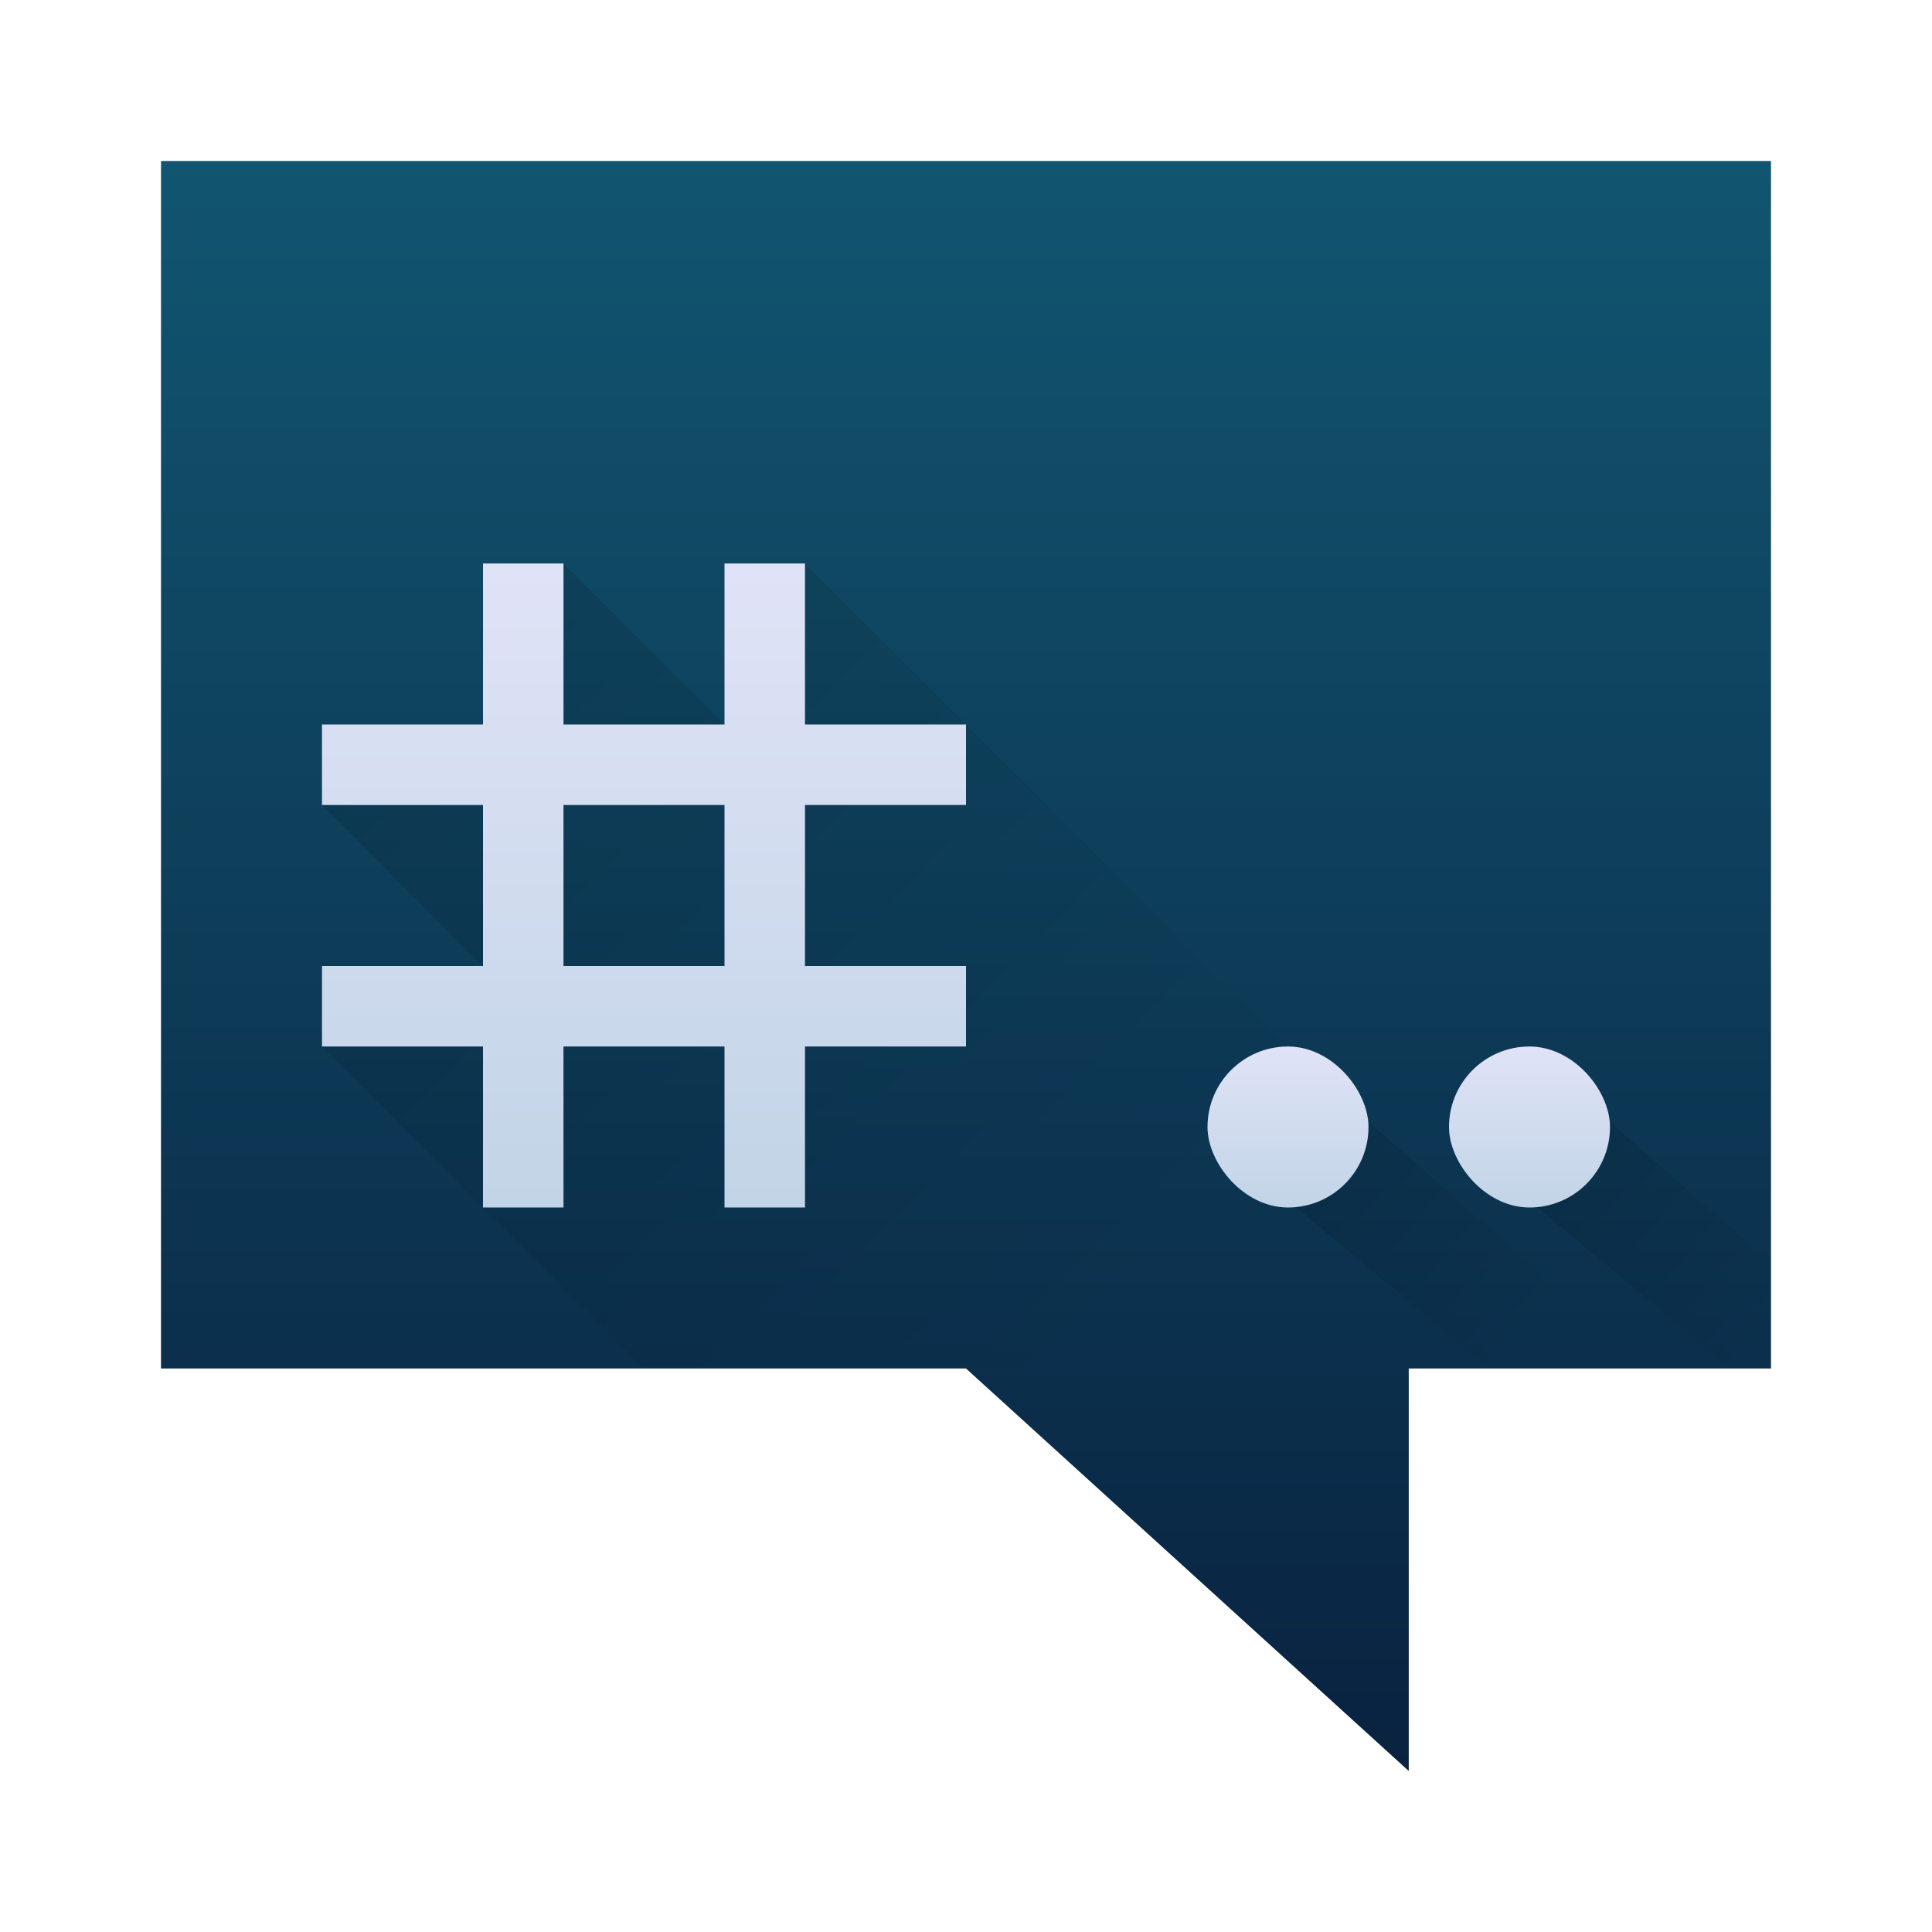
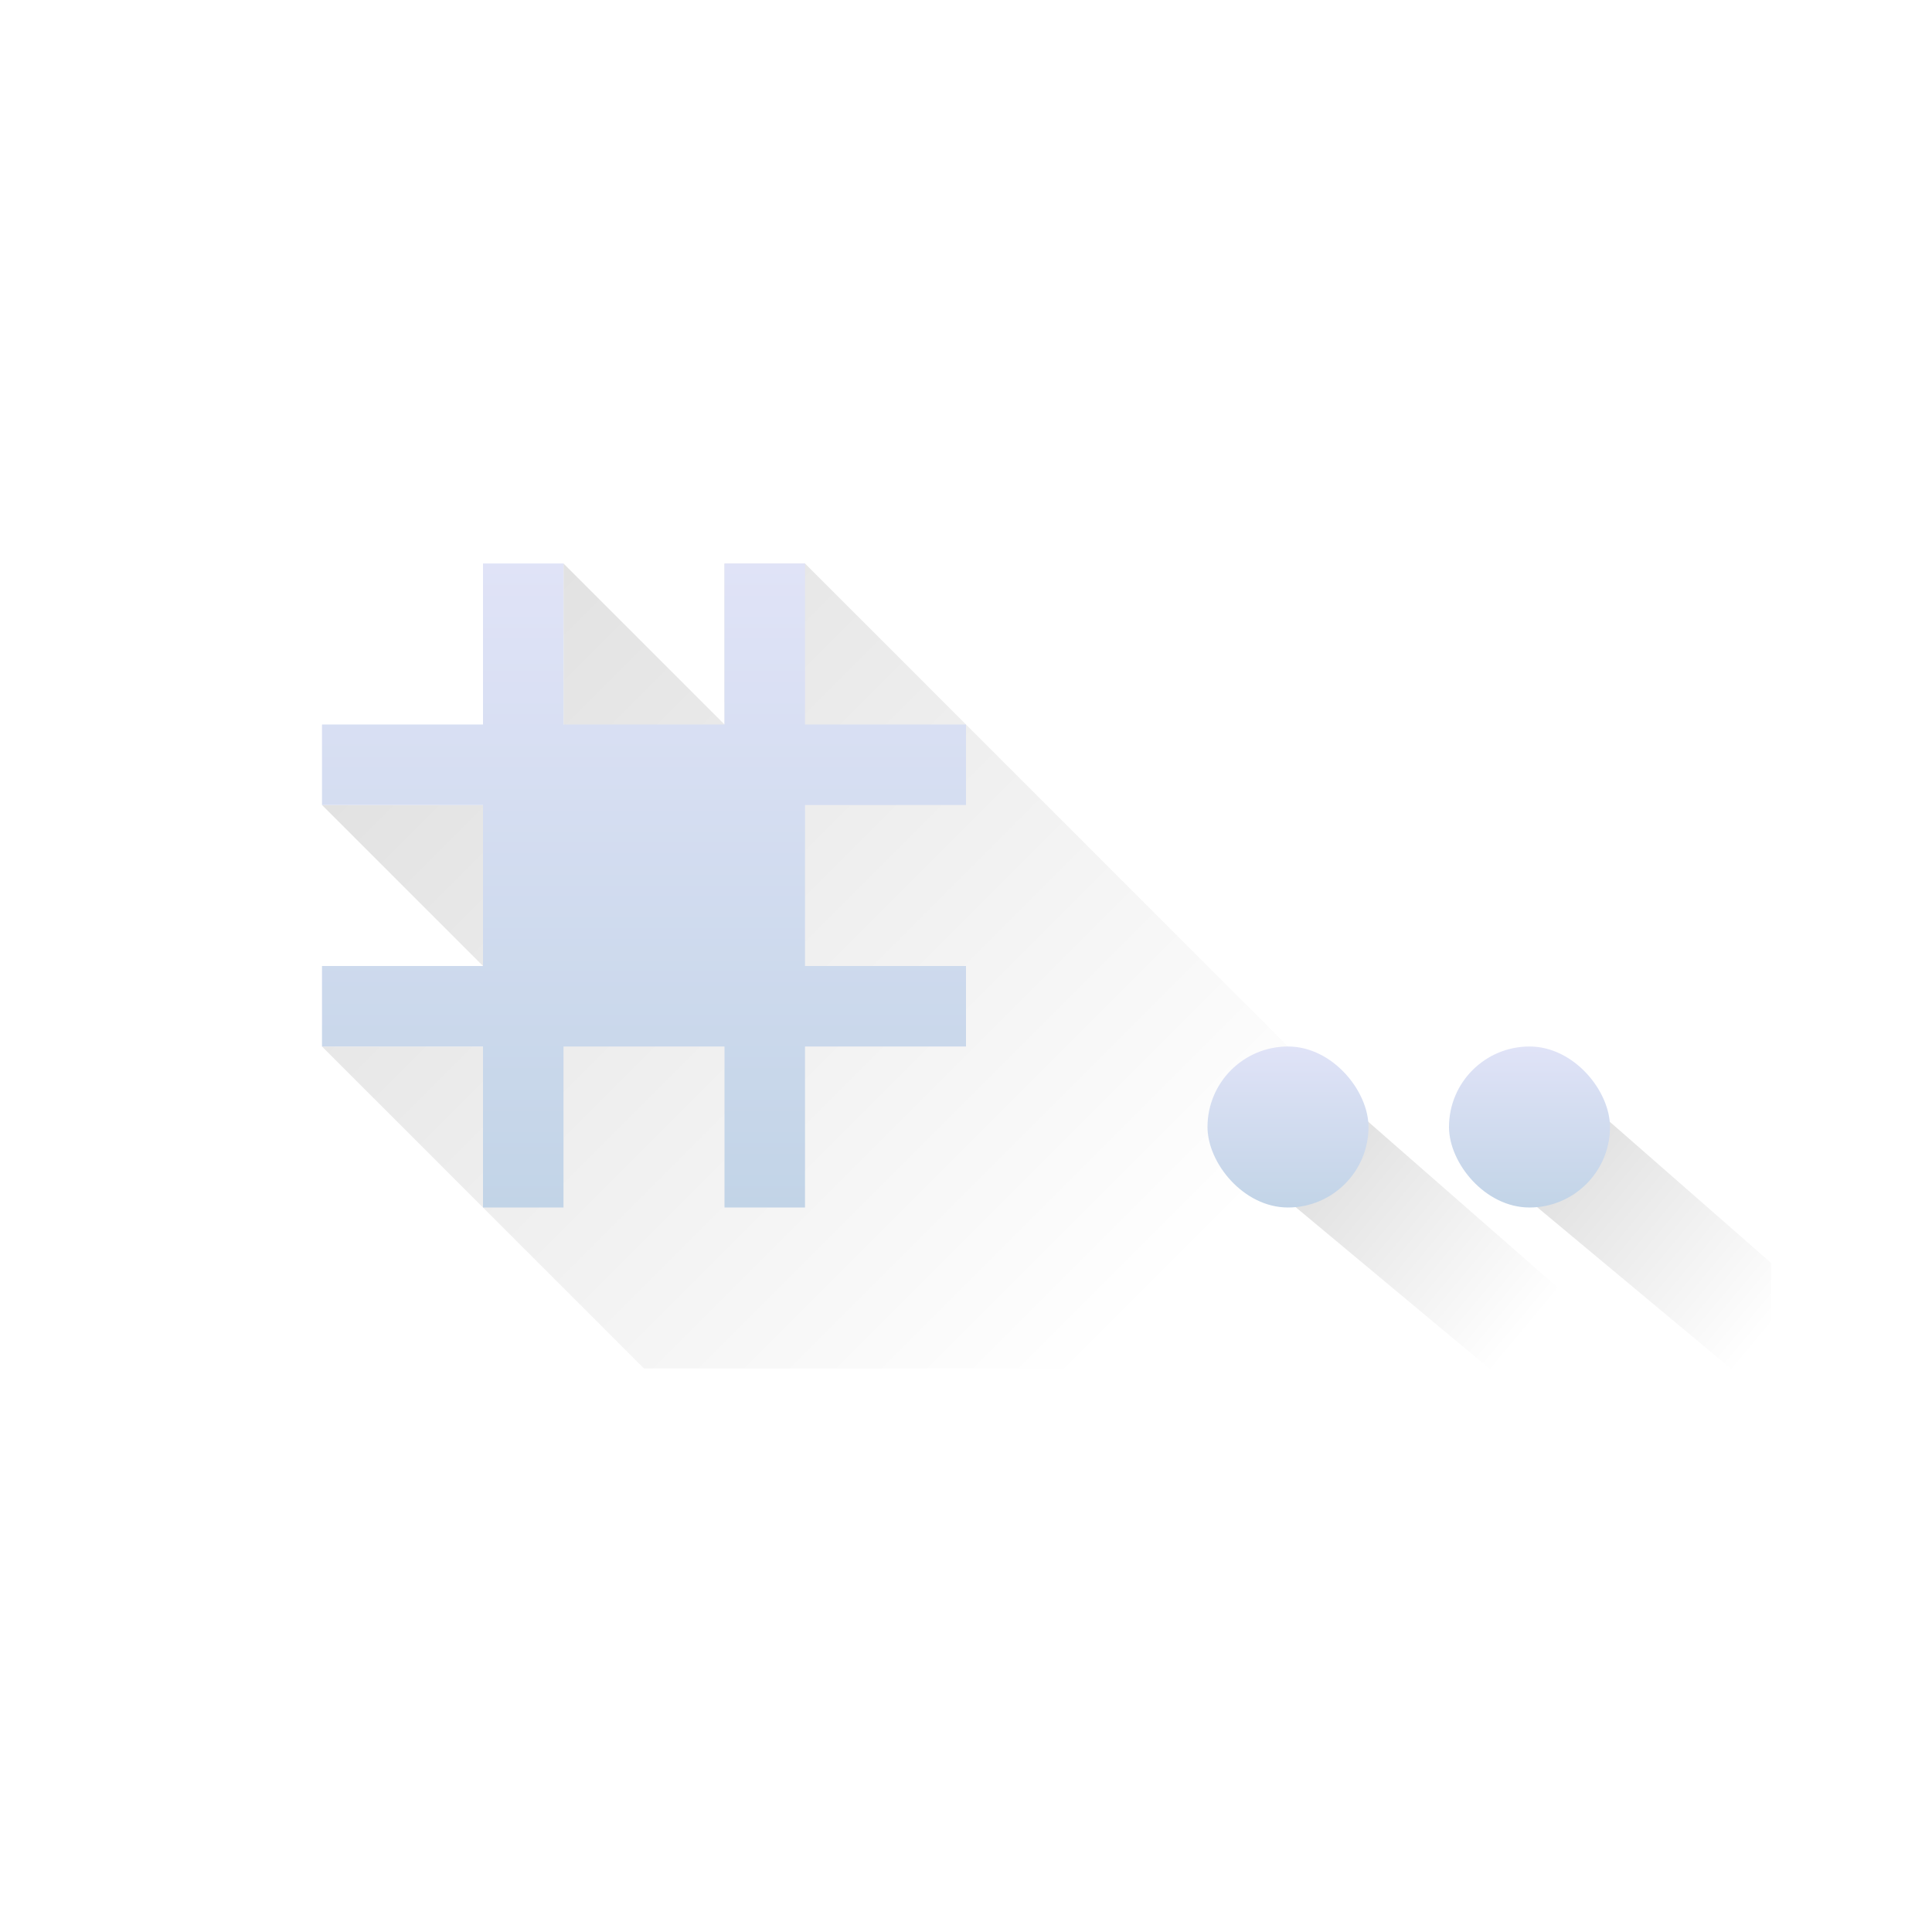
<svg xmlns="http://www.w3.org/2000/svg" xmlns:ns1="http://www.inkscape.org/namespaces/inkscape" xmlns:xlink="http://www.w3.org/1999/xlink" width="48" version="1.1" height="48">
  <defs id="defs5455">
    <linearGradient ns1:collect="always" id="linearGradient4418">
      <stop style="stop-color:#c2d4e7" id="stop4420" />
      <stop offset="1" style="stop-color:#e0e3f7" id="stop4422" />
    </linearGradient>
    <linearGradient ns1:collect="always" id="linearGradient4823">
      <stop style="stop-opacity:0.691" id="stop4825" />
      <stop offset="1" style="stop-opacity:0" id="stop4827" />
    </linearGradient>
    <linearGradient ns1:collect="always" id="linearGradient4143">
      <stop style="stop-color:#092240" id="stop4145" />
      <stop offset="1" style="stop-color:#115570" id="stop4147" />
    </linearGradient>
    <linearGradient ns1:collect="always" xlink:href="#linearGradient4143" id="linearGradient4416" y1="44" y2="4" x2="0" gradientUnits="userSpaceOnUse" />
    <linearGradient ns1:collect="always" xlink:href="#linearGradient4418" id="linearGradient4441" y1="30" y2="14" x2="0" gradientUnits="userSpaceOnUse" />
    <linearGradient ns1:collect="always" xlink:href="#linearGradient4823" id="linearGradient4545" y1="14" x1="7" y2="34" x2="27" gradientUnits="userSpaceOnUse" />
    <linearGradient ns1:collect="always" xlink:href="#linearGradient4418" id="linearGradient4555" y1="529.798" y2="525.798" x2="0" gradientUnits="userSpaceOnUse" gradientTransform="matrix(1 0 0 1 28 0)" />
    <linearGradient ns1:collect="always" xlink:href="#linearGradient4418" id="linearGradient4559" y1="529.798" y2="525.798" gradientUnits="userSpaceOnUse" x2="0" gradientTransform="matrix(1 0 0 1 22 0)" />
    <linearGradient ns1:collect="always" xlink:href="#linearGradient4823" id="linearGradient4612" y1="27" x1="32" y2="32" gradientUnits="userSpaceOnUse" x2="38" gradientTransform="matrix(1 0 0 1 0 1)" />
    <linearGradient ns1:collect="always" xlink:href="#linearGradient4823" id="linearGradient4628" y1="27" x1="32" y2="32" gradientUnits="userSpaceOnUse" x2="38" gradientTransform="matrix(1 0 0 1 6 1)" />
  </defs>
  <g ns1:label="Capa 1" ns1:groupmode="layer" id="layer1" transform="matrix(1 0 0 1 -384.571 -499.798)">
-     <path style="fill:url(#linearGradient4416);fill-rule:evenodd" id="path4445" d="M 4 4 L 4 34 L 24 34 L 35 44 L 35 34 L 44 34 L 44 4 L 4 4 z " transform="matrix(1 0 0 1 384.571 499.798)" />
    <path style="fill:url(#linearGradient4545);opacity:0.2;fill-rule:evenodd" id="path4443" d="M 14 14 L 14 18 L 16 20 L 8 20 L 14 26 L 8 26 L 16 34 L 30 34 L 40 34 L 20 14 L 18 14 L 18 18 L 14 14 z " transform="matrix(1 0 0 1 384.571 499.798)" />
-     <path ns1:connector-curvature="0" style="fill:url(#linearGradient4441)" id="rect4426" d="m 12,14 0,4 -4,0 0,2 4,0 0,4 -4,0 0,2 4,0 0,4 2,0 0,-4 4,0 0,4 2,0 0,-4 4,0 0,-2 -4,0 0,-4 4,0 0,-2 -4,0 0,-4 -2,0 0,4 -4,0 0,-4 z m 2,6 4,0 0,4 -4,0 z" transform="matrix(1 0 0 1 384.571 499.798)" />
+     <path ns1:connector-curvature="0" style="fill:url(#linearGradient4441)" id="rect4426" d="m 12,14 0,4 -4,0 0,2 4,0 0,4 -4,0 0,2 4,0 0,4 2,0 0,-4 4,0 0,4 2,0 0,-4 4,0 0,-2 -4,0 0,-4 4,0 0,-2 -4,0 0,-4 -2,0 0,4 -4,0 0,-4 z z" transform="matrix(1 0 0 1 384.571 499.798)" />
    <path style="fill:url(#linearGradient4612);opacity:0.2" id="path4608" d="M 33 27 L 31 29 L 37 34 L 37.428 34 L 40.777 34 L 41 34 L 33 27 z " transform="matrix(1 0 0 1 384.571 499.798)" />
    <path style="fill:url(#linearGradient4628);opacity:0.2" id="path4626" d="M 39 27 L 37 29 L 43 34 L 44 34 L 44 31.375 L 39 27 z " transform="matrix(1 0 0 1 384.571 499.798)" />
    <rect width="4" x="420.571" y="525.798" rx="2" height="4" style="fill:url(#linearGradient4555)" id="rect4547" />
    <rect width="4" x="414.571" y="525.798" rx="2" height="4" style="fill:url(#linearGradient4559)" id="rect4557" />
  </g>
</svg>